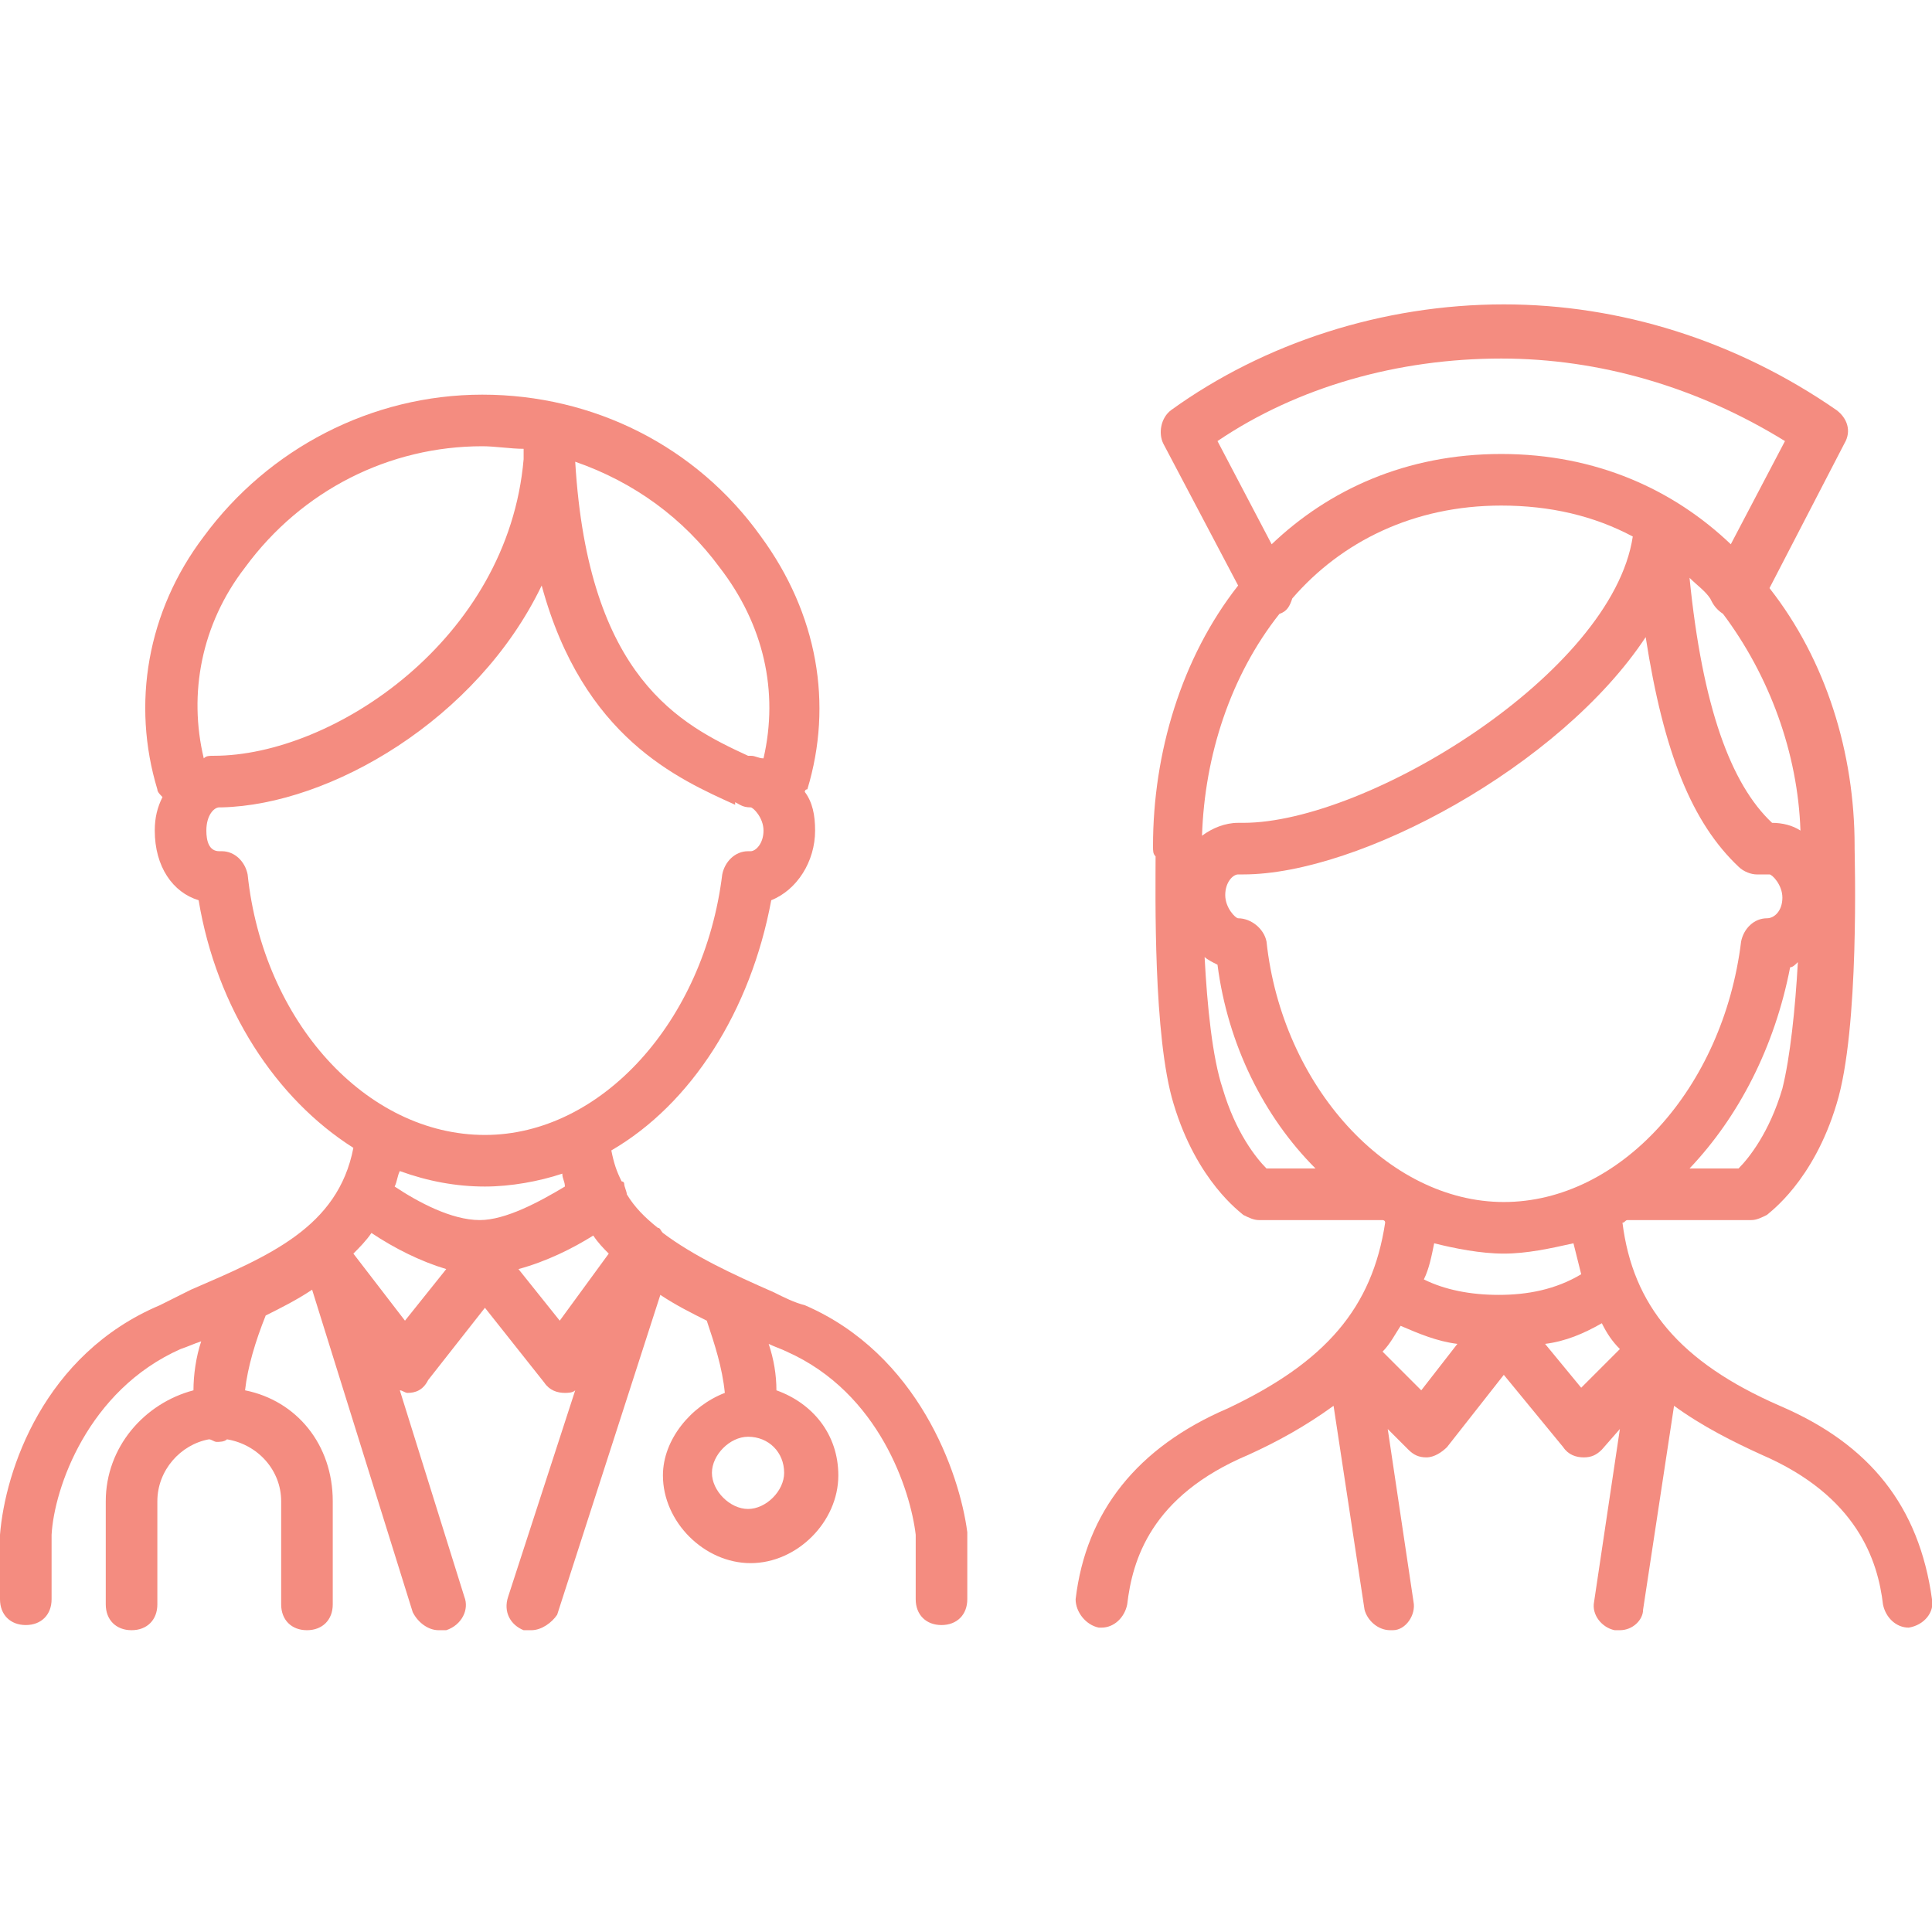
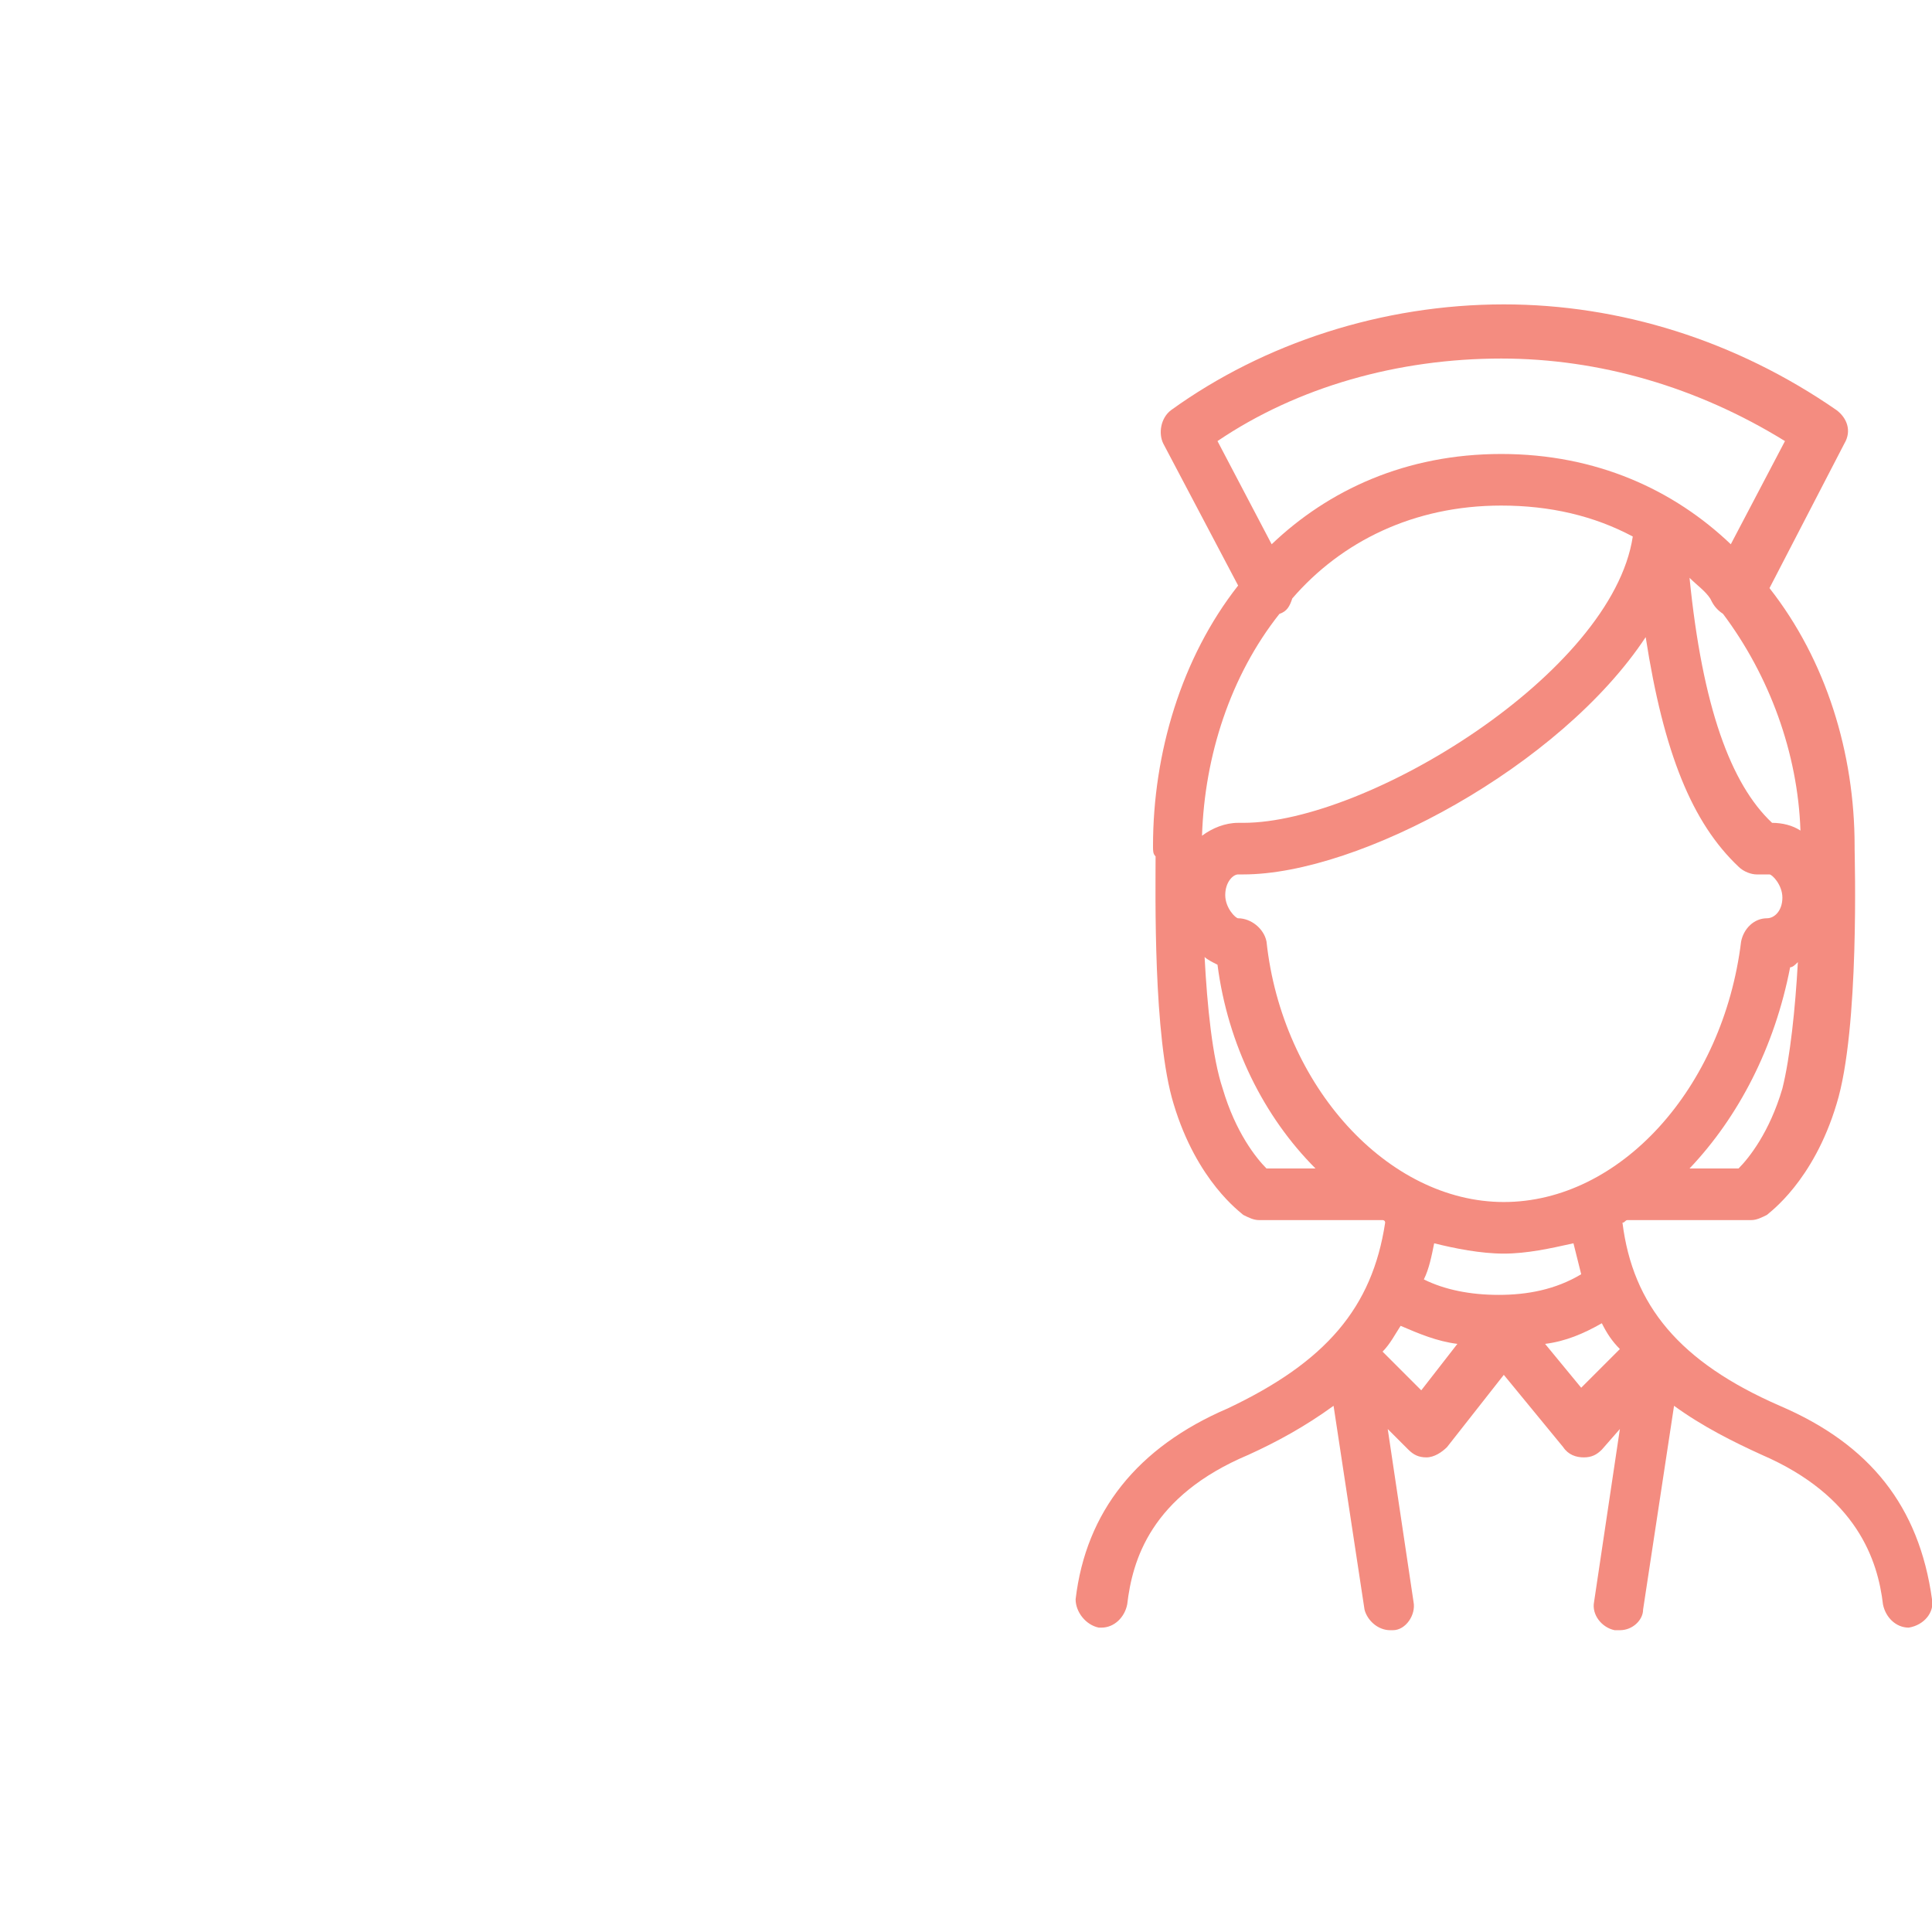
<svg xmlns="http://www.w3.org/2000/svg" version="1.1" id="_イヤー_2" x="0px" y="0px" viewBox="0 0 74.9 74.9" style="enable-background:new 0 0 74.9 74.9;" xml:space="preserve">
  <style type="text/css">
	.st0{fill:#F48C80;}
</style>
  <g>
    <path class="st0" d="M69,54.5c-3.9-1.7-5.7-3.9-6.1-7.1c0.1,0,0.1-0.1,0.2-0.1c0,0,0.1,0,0.1,0h4.7c0.2,0,0.4-0.1,0.6-0.2   c0.1-0.1,1.8-1.3,2.7-4.3c0.9-2.9,0.7-9.6,0.7-9.9c0,0,0,0,0,0c0,0,0,0,0-0.1c0-3.6-1.1-7.2-3.3-10l2.9-5.6c0.3-0.5,0.1-1-0.3-1.3   c-3.9-2.7-8.4-4.1-12.9-4.1c-4.7,0-9.3,1.5-12.9,4.1c-0.4,0.3-0.5,0.9-0.3,1.3l2.9,5.5c-2.2,2.8-3.3,6.5-3.3,10.1   c0,0.2,0,0.3,0.1,0.4c0,1.4-0.1,7,0.7,9.6c0.9,3,2.6,4.2,2.7,4.3c0.2,0.1,0.4,0.2,0.6,0.2h4.7c0,0,0.1,0,0.1,0c0,0,0.1,0,0.1,0.1   c-0.5,3.3-2.3,5.4-6.1,7.2c-3.5,1.5-5.5,4-5.9,7.4c0,0.5,0.4,1,0.9,1.1h0.1c0.5,0,0.9-0.4,1-0.9c0.2-1.7,0.9-4.2,4.7-5.8   c1.1-0.5,2.2-1.1,3.3-1.9l1.2,7.9c0.1,0.4,0.5,0.8,1,0.8h0.1c0.5,0,0.9-0.6,0.8-1.1l-1-6.7l0.8,0.8c0.2,0.2,0.4,0.3,0.7,0.3   s0.6-0.2,0.8-0.4l2.2-2.8l2.3,2.8c0.2,0.3,0.5,0.4,0.8,0.4s0.5-0.1,0.7-0.3l0.7-0.8l-1,6.7c-0.1,0.5,0.3,1,0.8,1.1   c0.1,0,0.2,0,0.2,0c0.5,0,0.9-0.4,0.9-0.8l1.2-7.9c1.1,0.8,2.3,1.4,3.4,1.9c3.7,1.6,4.5,4.1,4.7,5.8c0.1,0.5,0.5,0.9,1,0.9H74   c0.6-0.1,1-0.6,0.9-1.1C74.4,58.4,72.5,56,69,54.5z M49.1,36.5C49,36,48.5,35.6,48,35.6c-0.1,0-0.5-0.4-0.5-0.9s0.3-0.8,0.5-0.8   c0,0,0.1,0,0.1,0c0,0,0.1,0,0.1,0c4.5,0,12.3-4.2,15.6-9.2c0.7,4.5,1.8,7.2,3.6,8.9c0.2,0.2,0.5,0.3,0.7,0.3c0.1,0,0.2,0,0.3,0   c0.1,0,0.2,0,0.2,0c0.1,0,0.5,0.4,0.5,0.9s-0.3,0.8-0.6,0.8c-0.5,0-0.9,0.4-1,0.9c-0.7,5.7-4.7,10.1-9.2,10.1S49.7,42.1,49.1,36.5z    M46.6,32.4c0.1-3.1,1.1-6.2,3-8.6c0,0,0,0,0,0c0.3-0.1,0.4-0.3,0.5-0.6c1.9-2.2,4.7-3.6,8.1-3.6c1.9,0,3.6,0.4,5.1,1.2   C62.5,26.1,53,31.9,48.2,31.9c0,0-0.1,0-0.1,0c0,0-0.1,0-0.1,0C47.5,31.9,47,32.1,46.6,32.4z M66.3,23.2c0.1,0.2,0.2,0.4,0.5,0.6   c0,0,0,0,0,0c1.8,2.4,2.9,5.4,3,8.4c-0.3-0.2-0.7-0.3-1.1-0.3c-1.6-1.5-2.7-4.5-3.2-9.5C65.8,22.7,66.1,22.9,66.3,23.2z M67.4,45.3   h-1.9c1.9-2,3.3-4.7,3.9-7.8c0.1,0,0.2-0.1,0.3-0.2c-0.1,1.8-0.3,3.7-0.6,4.9C68.6,43.9,67.8,44.9,67.4,45.3z M58.2,13.9   c3.8,0,7.6,1.1,11,3.2l-2.1,4c-2.2-2.1-5.2-3.5-8.9-3.5s-6.7,1.4-8.9,3.5l-2.1-4C50.3,15,54.2,13.9,58.2,13.9z M47.4,42.2   C47,41,46.8,39,46.7,37.1c0.1,0.1,0.3,0.2,0.5,0.3c0.4,3.1,1.8,5.9,3.8,7.9h-1.9C48.7,44.9,47.9,43.9,47.4,42.2z M58.3,48.6   c0.9,0,1.8-0.2,2.7-0.4c0.1,0.4,0.2,0.8,0.3,1.2c-1,0.6-2.1,0.8-3.2,0.8c-1.1,0-2.1-0.2-2.9-0.6c0.2-0.4,0.3-0.9,0.4-1.4   C56.4,48.4,57.4,48.6,58.3,48.6z M55.1,53.9l-1.5-1.5c0.3-0.3,0.5-0.7,0.7-1c0.7,0.3,1.4,0.6,2.2,0.7L55.1,53.9z M61.3,53.8   l-1.4-1.7c0.8-0.1,1.5-0.4,2.2-0.8c0.2,0.4,0.4,0.7,0.7,1L61.3,53.8z" />
-     <path class="st0" d="M31.2,50.6c-0.4-0.1-0.8-0.3-1.2-0.5c-1.6-0.7-3.1-1.4-4.3-2.3c-0.1-0.1-0.1-0.2-0.2-0.2   c-0.5-0.4-0.9-0.8-1.2-1.3c0-0.1-0.1-0.3-0.1-0.4c0-0.1-0.1-0.1-0.1-0.1c-0.2-0.4-0.3-0.7-0.4-1.2c3.1-1.8,5.4-5.4,6.2-9.7   c1-0.4,1.7-1.5,1.7-2.7c0-0.6-0.1-1.1-0.4-1.5c0,0,0-0.1,0.1-0.1c1-3.3,0.4-6.8-1.8-9.8c-2.5-3.5-6.5-5.5-10.8-5.5   s-8.3,2.1-10.8,5.5c-2.2,2.9-2.8,6.5-1.8,9.8c0,0.1,0.1,0.2,0.2,0.3C6.1,31.3,6,31.7,6,32.2c0,1.4,0.7,2.4,1.7,2.7   c0.7,4.2,3,7.7,6,9.6c-0.6,3.1-3.3,4.2-6.3,5.5c-0.4,0.2-0.8,0.4-1.2,0.6c-4.5,1.9-6,6.4-6.2,8.9V62c0,0.6,0.4,1,1,1s1-0.4,1-1   v-2.5c0.1-1.8,1.4-5.6,5-7.2c0.3-0.1,0.5-0.2,0.8-0.3c-0.2,0.6-0.3,1.3-0.3,1.9c-1.9,0.5-3.4,2.2-3.4,4.3v4c0,0.6,0.4,1,1,1   c0.6,0,1-0.4,1-1v-4c0-1.2,0.9-2.2,2-2.4c0.1,0,0.2,0.1,0.3,0.1c0.1,0,0.3,0,0.4-0.1c1.2,0.2,2.1,1.2,2.1,2.4v4c0,0.6,0.4,1,1,1   c0.6,0,1-0.4,1-1v-4c0-2.2-1.4-3.9-3.4-4.3c0.1-0.9,0.4-1.9,0.8-2.9c0.6-0.3,1.2-0.6,1.8-1l3.9,12.5c0.2,0.4,0.6,0.7,1,0.7   c0.1,0,0.2,0,0.3,0c0.6-0.2,0.9-0.8,0.7-1.3l-2.5-8c0.1,0,0.2,0.1,0.3,0.1c0.3,0,0.6-0.1,0.8-0.5l2.2-2.8l2.3,2.9   c0.2,0.3,0.5,0.4,0.8,0.4c0.1,0,0.3,0,0.4-0.1l-2.6,8c-0.2,0.6,0.1,1.1,0.6,1.3c0.1,0,0.2,0,0.3,0c0.4,0,0.8-0.3,1-0.6l4-12.4   c0.6,0.4,1.2,0.7,1.8,1c0,0,0,0,0,0c0.3,0.9,0.6,1.8,0.7,2.8c-1.3,0.5-2.4,1.8-2.4,3.2c0,1.8,1.6,3.4,3.4,3.4s3.4-1.6,3.4-3.4   c0-1.6-1-2.8-2.4-3.3c0-0.6-0.1-1.2-0.3-1.8c0.2,0.1,0.5,0.2,0.7,0.3c3.6,1.6,4.8,5.4,5,7.1V62c0,0.6,0.4,1,1,1c0.6,0,1-0.4,1-1   v-2.6C37.2,57.1,35.6,52.5,31.2,50.6z M27.9,22c1.7,2.2,2.3,4.8,1.7,7.4c-0.2,0-0.3-0.1-0.5-0.1c0,0-0.1,0-0.1,0   c-2.6-1.2-6.2-3-6.7-11.4C24.6,18.7,26.5,20.1,27.9,22z M9.5,22c2.2-3,5.6-4.7,9.2-4.7c0.5,0,1.1,0.1,1.6,0.1c0,0.1,0,0.3,0,0.4   c-0.6,7-7.4,11.5-12,11.5c-0.2,0-0.3,0-0.4,0.1C7.3,26.9,7.8,24.2,9.5,22z M9.6,33.9c-0.1-0.5-0.5-0.9-1-0.9H8.5   C8.1,33,8,32.6,8,32.2c0-0.6,0.3-0.9,0.5-0.9c0,0,0.1,0,0.1,0c4.2-0.1,9.9-3.4,12.4-8.6c1.6,5.9,5.3,7.5,7.5,8.5l0-0.1   c0.2,0.1,0.3,0.2,0.6,0.2c0.1,0,0.5,0.4,0.5,0.9S29.3,33,29.1,33H29c-0.5,0-0.9,0.4-1,0.9C27.3,39.6,23.3,44,18.8,44   C14.2,44,10.2,39.6,9.6,33.9z M18.8,46c1,0,2.1-0.2,3-0.5c0,0.2,0.1,0.3,0.1,0.5c-1,0.6-2.3,1.3-3.3,1.3c-1.1,0-2.4-0.7-3.3-1.3   c0.1-0.2,0.1-0.4,0.2-0.6C16.6,45.8,17.7,46,18.8,46z M15.7,51.2l-2-2.6l0,0c0.2-0.2,0.5-0.5,0.7-0.8c0.9,0.6,1.9,1.1,2.9,1.4   L15.7,51.2z M21.7,51.2l-1.6-2c1.1-0.3,2.1-0.8,2.9-1.3c0.2,0.3,0.4,0.5,0.6,0.7L21.7,51.2z M29,58.5c-0.7,0-1.4-0.7-1.4-1.4   c0-0.7,0.7-1.4,1.4-1.4c0.8,0,1.4,0.6,1.4,1.4C30.4,57.8,29.7,58.5,29,58.5z" />
  </g>
</svg>